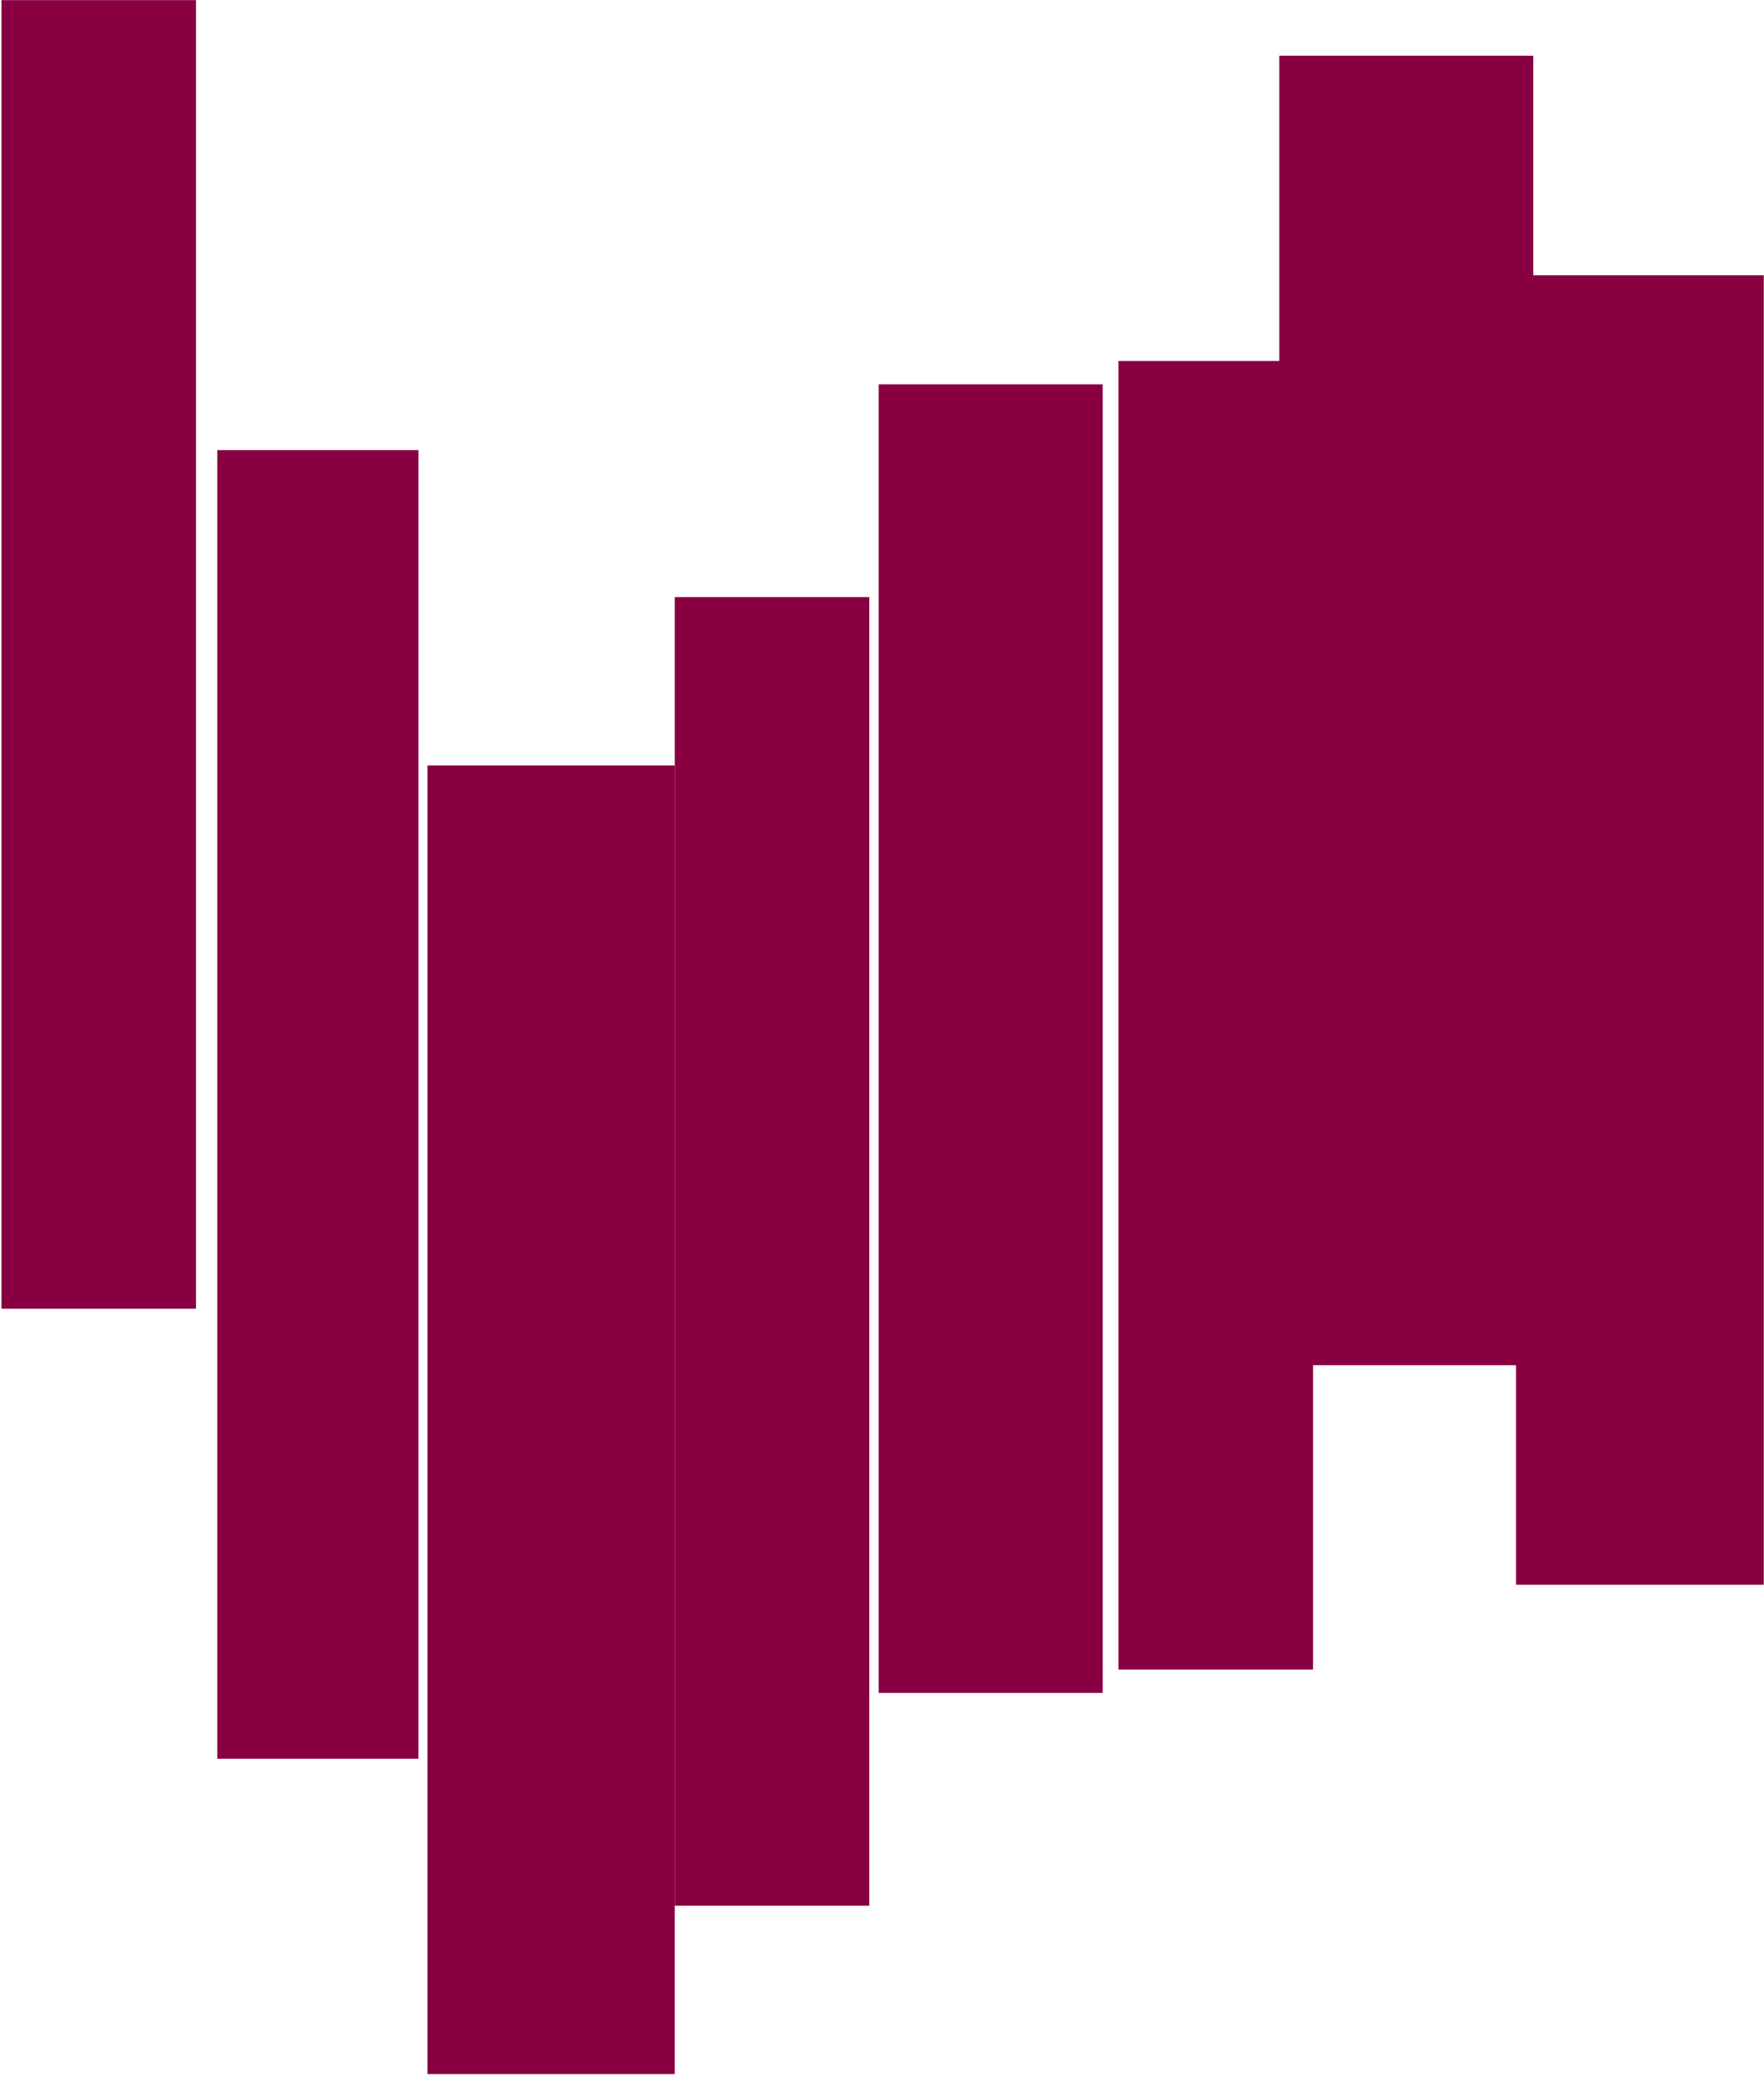
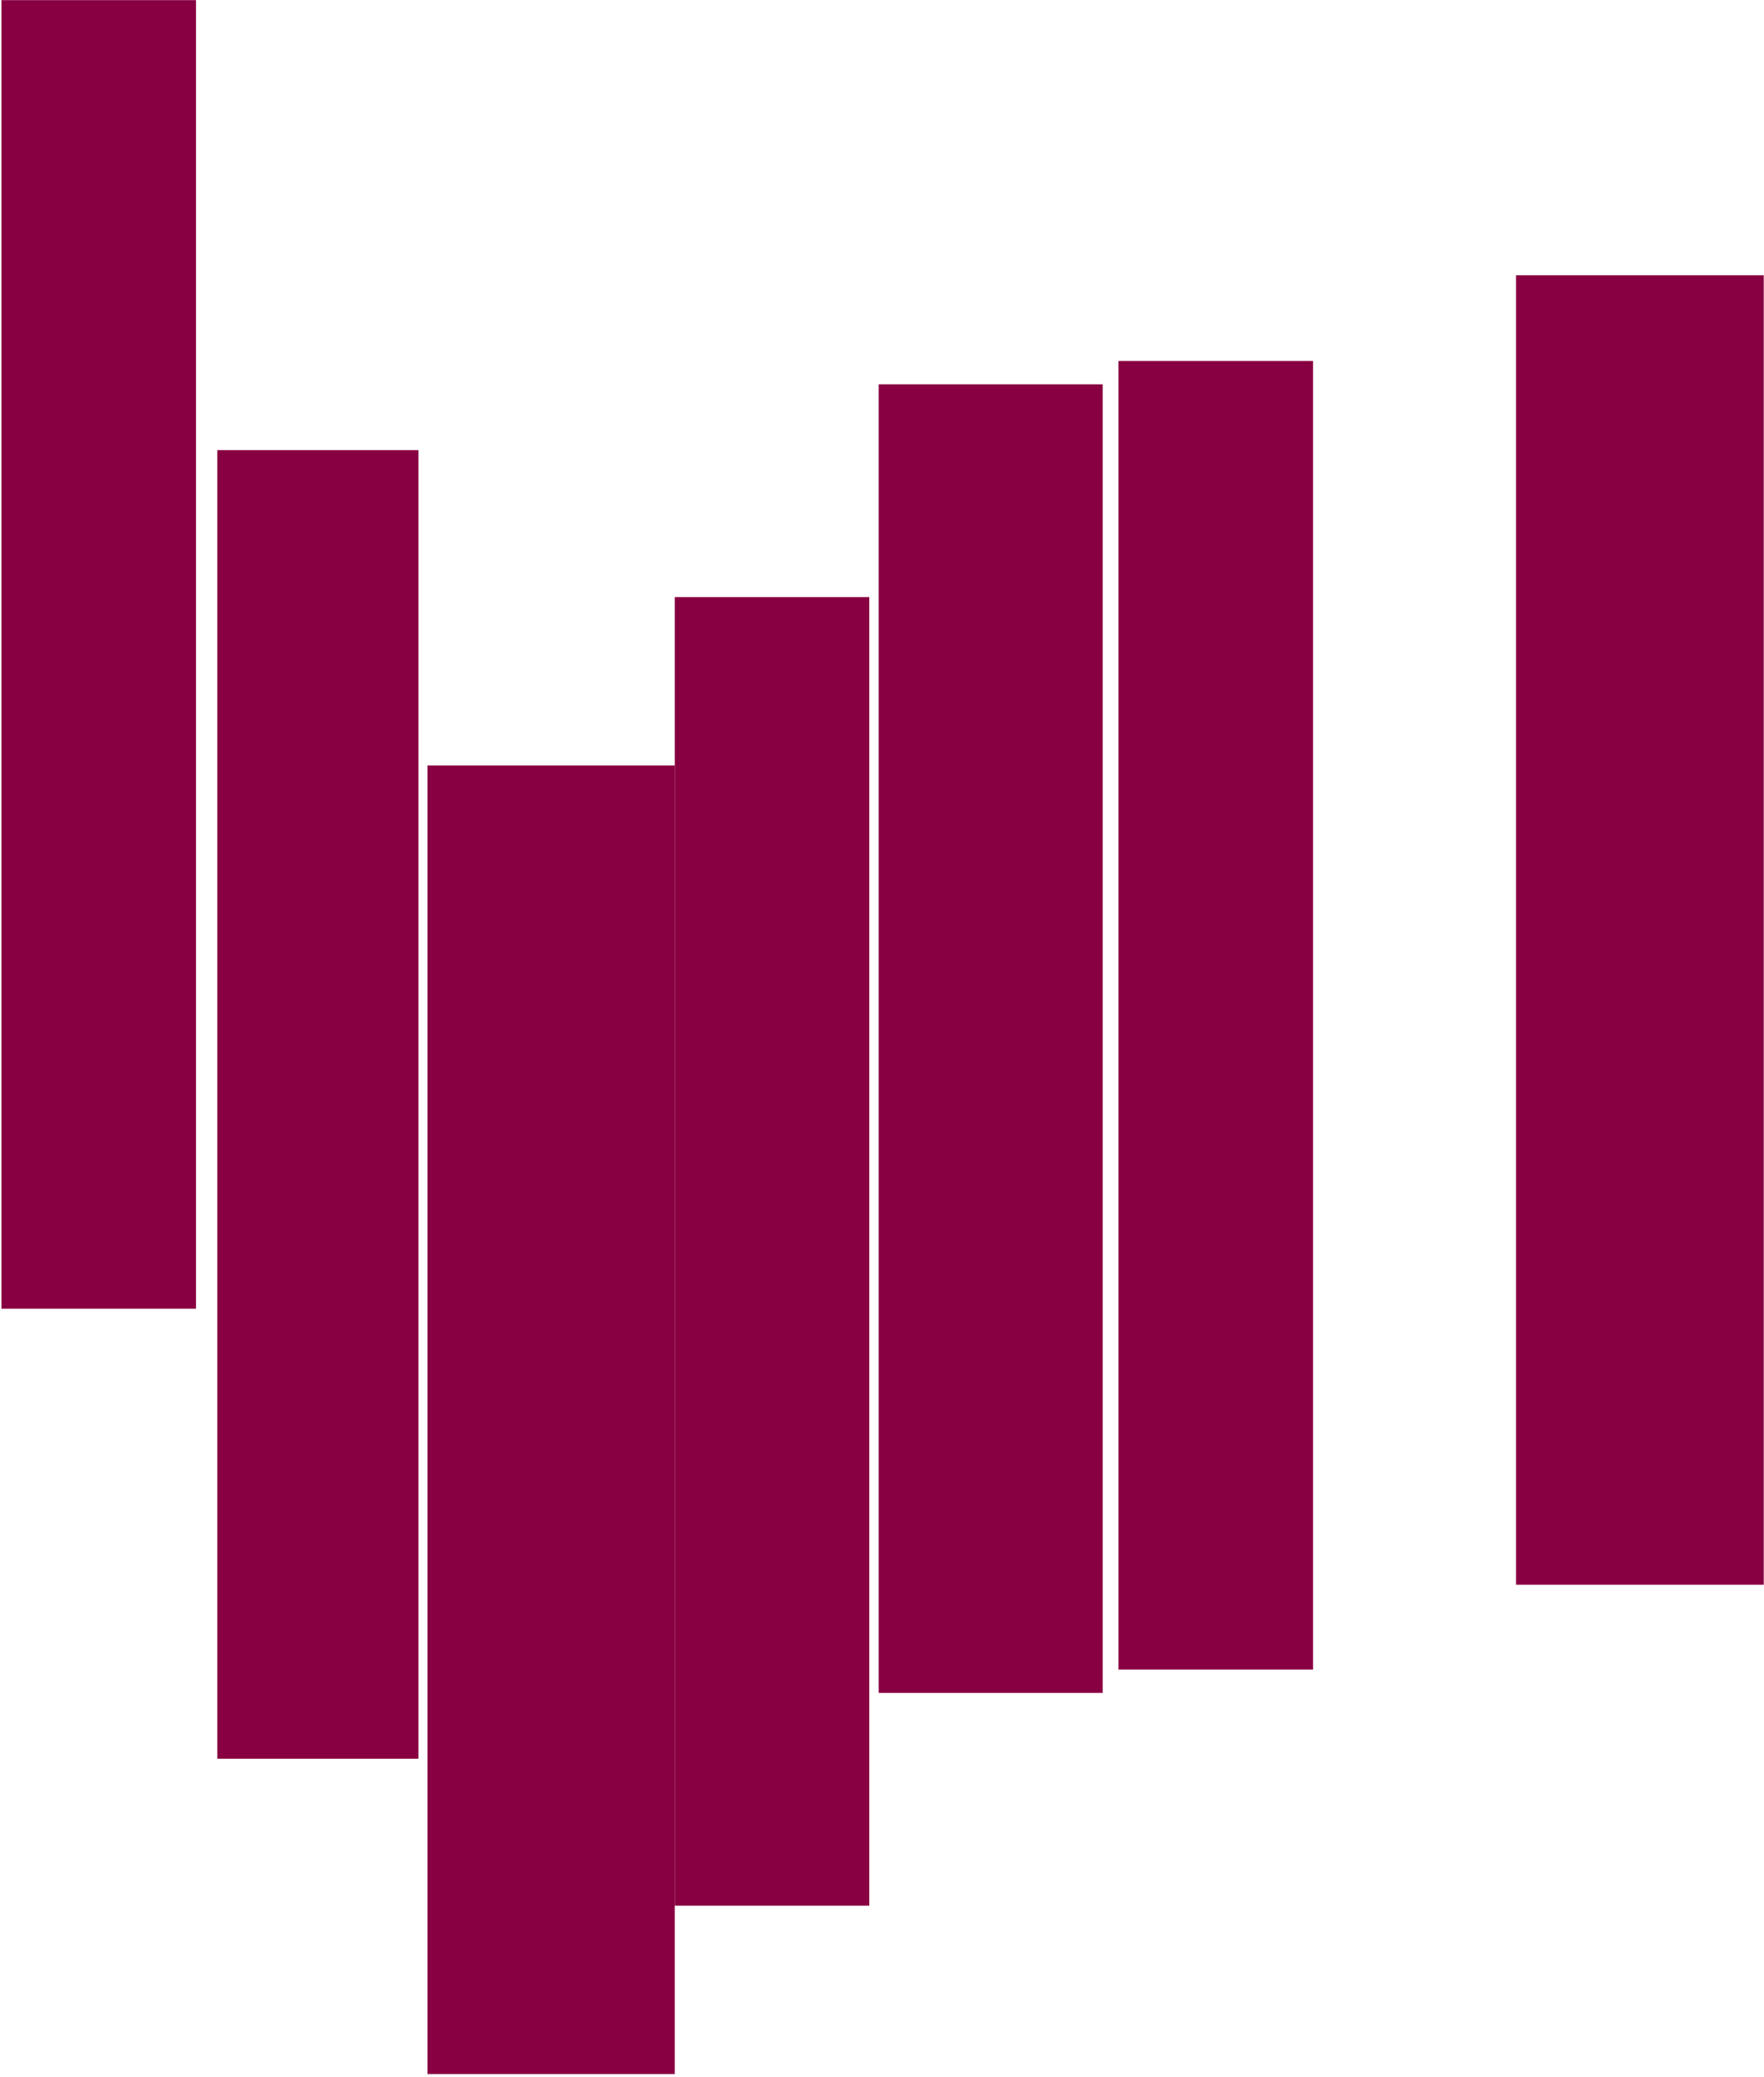
<svg xmlns="http://www.w3.org/2000/svg" width="327" height="385" viewBox="0 0 327 385" fill="none">
  <rect x="125.082" y="353.194" width="242.528" height="36.065" transform="rotate(-90 125.082 353.194)" fill="#880041" />
  <rect x="79.234" y="384.393" width="242.528" height="45.846" transform="rotate(-90 79.234 384.393)" fill="#880041" />
  <rect x="40.277" y="325.952" width="242.528" height="37.282" transform="rotate(-90 40.277 325.952)" fill="#880041" />
  <rect x="0.27" y="242.553" width="242.528" height="36.065" transform="rotate(-90 0.27 242.553)" fill="#880041" />
  <rect x="162.891" y="313.757" width="242.528" height="41.517" transform="rotate(-90 162.891 313.757)" fill="#880041" />
  <rect x="207.336" y="309.429" width="242.528" height="36.065" transform="rotate(-90 207.336 309.429)" fill="#880041" />
-   <rect x="237.145" y="253.021" width="242.689" height="47.084" transform="rotate(-90 237.145 253.021)" fill="#880041" />
  <rect x="281.031" y="293.711" width="242.689" height="45.922" transform="rotate(-90 281.031 293.711)" fill="#880041" />
</svg>